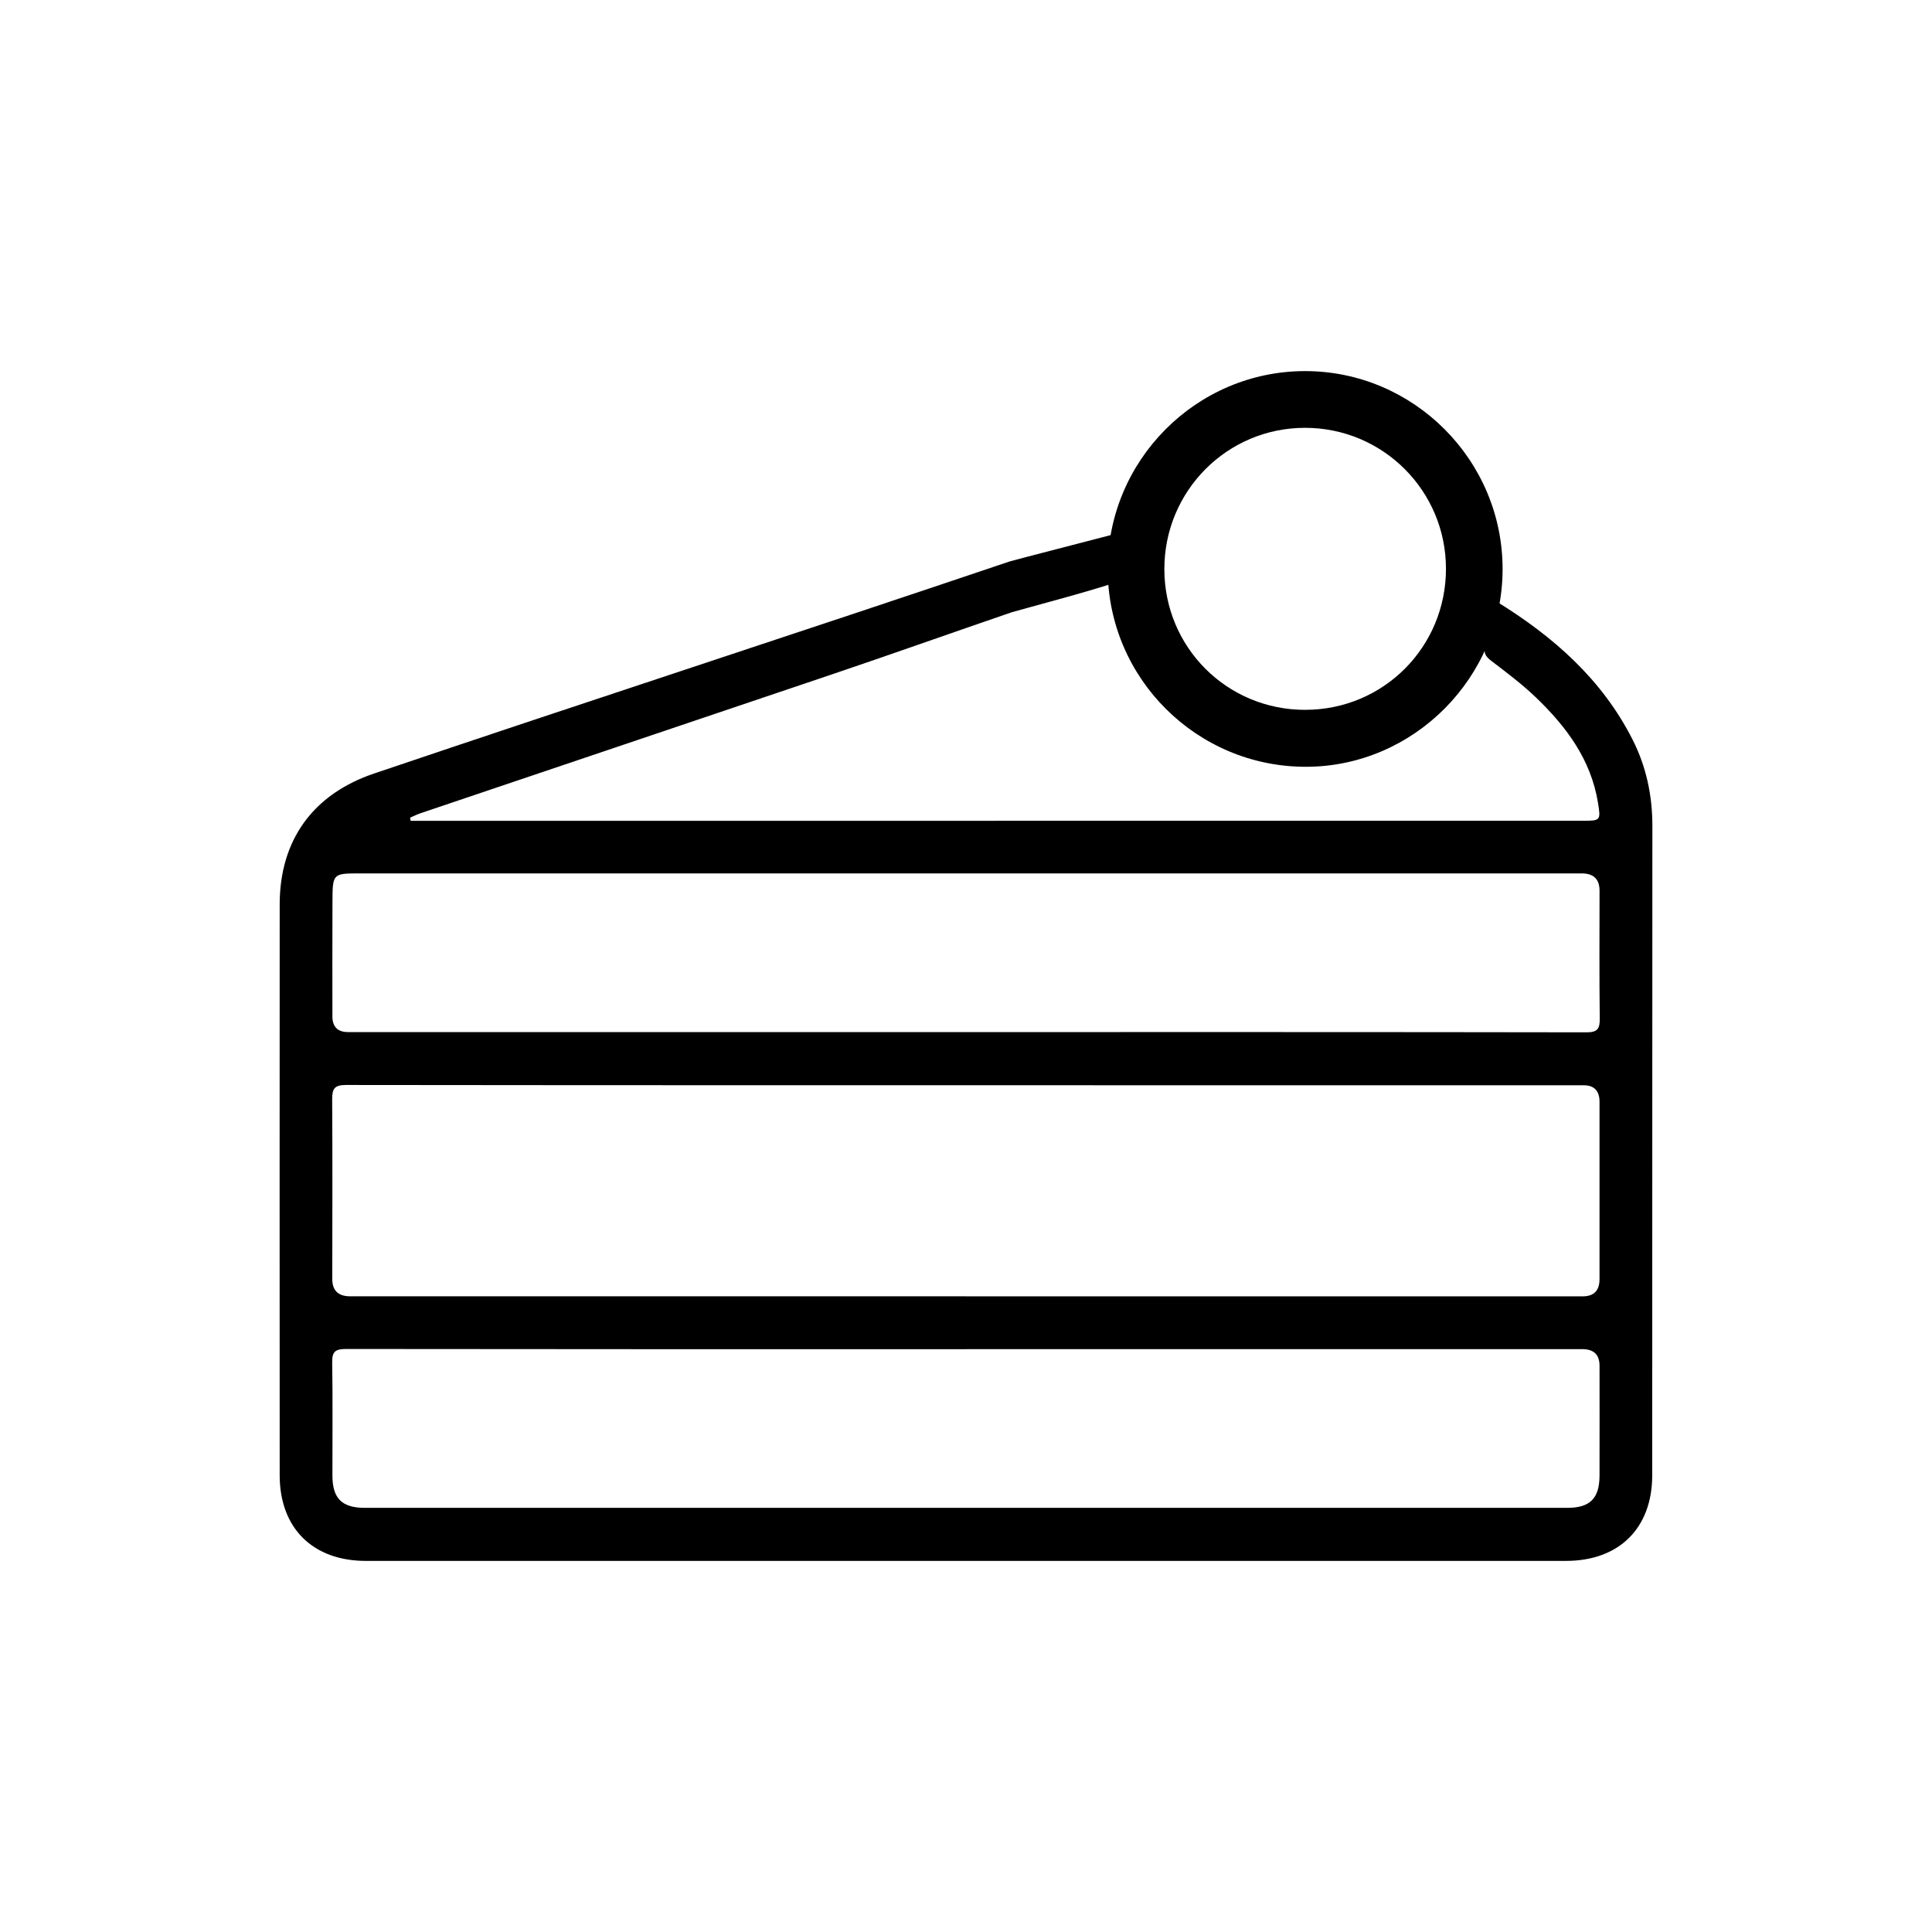
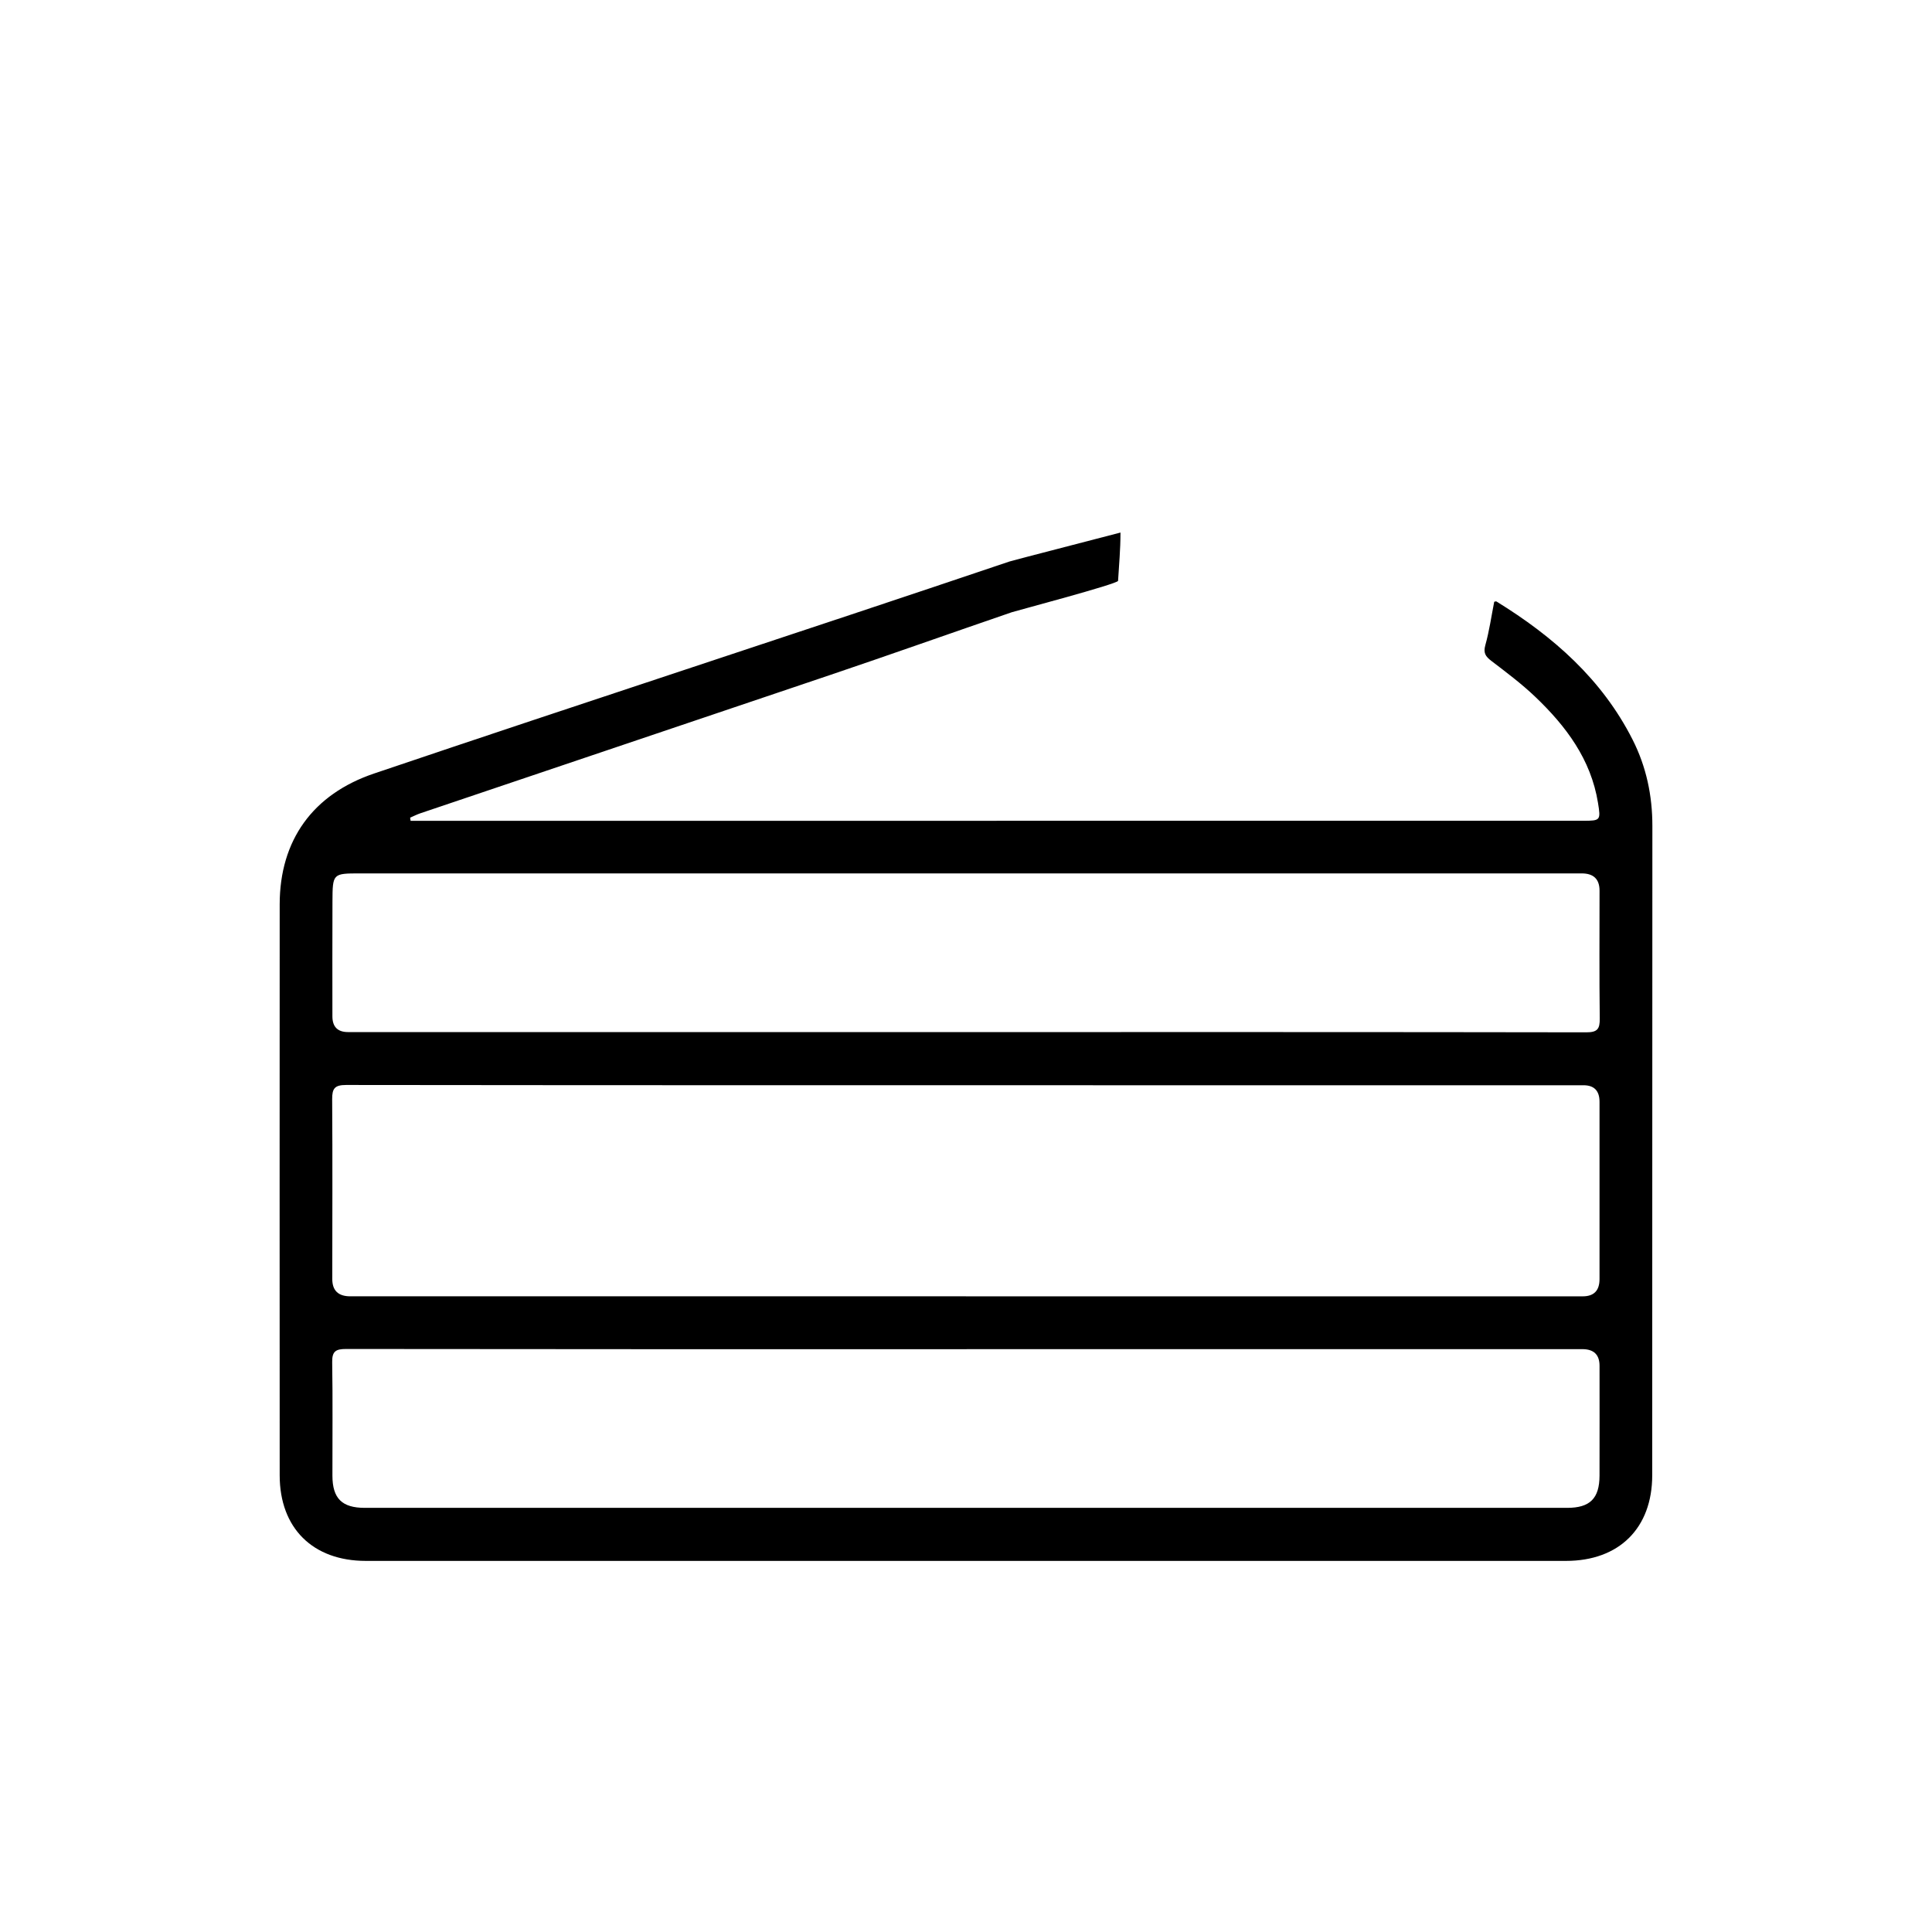
<svg xmlns="http://www.w3.org/2000/svg" id="Ebene_4" data-name="Ebene 4" viewBox="0 0 1000 1000">
  <path d="m579.96,275.64c0,9.06-.77,16.73-1.25,25-.09,1.58-53.07,15.59-55,16.25-31.1,10.67-63.17,22.06-94.32,32.58-70.58,23.82-141.17,47.63-211.74,71.46-1.84.62-3.58,1.52-5.37,2.3.08.54.16,1.08.25,1.63,2.14,0,4.28,0,6.42,0,151.65,0,303.3-.02,454.96-.03,48.54,0,97.07.02,145.61,0,8.93,0,9.07-.26,7.6-9.29-3.65-22.53-16.56-39.69-32.47-54.87-7.05-6.73-14.93-12.63-22.7-18.57-3.01-2.3-4.28-4.08-3.14-8.17,2.05-7.33,3.12-14.94,4.6-22.46.39-.06.9-.3,1.16-.14,29.35,18.08,54.63,40.22,70.48,71.55,7.07,13.98,10.23,28.91,10.22,44.62-.07,112.04-.03,224.08-.08,336.12-.01,27.33-17.12,44.29-44.62,44.3-207.06.02-414.13.02-621.19,0-27.49,0-44.6-16.98-44.61-44.3-.04-98.5-.05-197.01,0-295.51.02-33.25,17.2-57.03,48.83-67.73,109.19-36.95,219.65-72.84,328.86-109.73,1.91-.65,54.85-14.25,57.5-15Zm-80.02,395.34c106.43,0,212.86,0,319.28,0q8.68,0,8.69-8.88c0-30.61,0-61.21,0-91.82q0-8.55-8.31-8.56c-67.06,0-134.13,0-201.19,0-146.42,0-292.83.03-439.24-.14-5.9,0-7.28,1.78-7.24,7.37.22,31.02.07,62.04.06,93.07q0,8.94,9.3,8.95c106.22,0,212.44,0,318.66,0Zm.07-136.78c107.05,0,214.09-.05,321.14.13,5.69,0,6.94-1.79,6.88-7.11-.27-22.07-.11-44.14-.11-66.21q0-8.94-9.23-8.94c-210.76,0-421.52,0-632.28,0-14.18,0-14.27,0-14.33,14.63-.09,19.78-.03,39.56-.03,59.34q0,8.15,8.08,8.16c106.63,0,213.26,0,319.89,0Zm.29,164.12v.02c-107.06,0-214.12.04-321.18-.11-5.3,0-7.28,1.15-7.18,6.86.33,19.57.08,39.14.12,58.72.03,11.79,4.94,16.65,16.76,16.65,207.46,0,414.91,0,622.37,0,11.79,0,16.69-4.88,16.72-16.69.05-18.95.02-37.9.01-56.85q0-8.61-8.93-8.61c-106.23,0-212.46,0-318.68,0Z" />
-   <path d="m573.35,294.76c-.15-56.41,45.8-102.63,102.07-102.68,56.27-.05,102.32,46.06,102.32,102.46,0,56.06-45.97,102.29-101.75,102.35-56.49.05-102.49-45.71-102.64-102.12Zm102.26,72.65c40.45-.03,72.81-32.48,72.82-73.01,0-40.35-32.61-72.97-72.97-72.96-40.3,0-72.81,32.67-72.79,73.12.02,40.52,32.43,72.89,72.94,72.86Z" />
</svg>